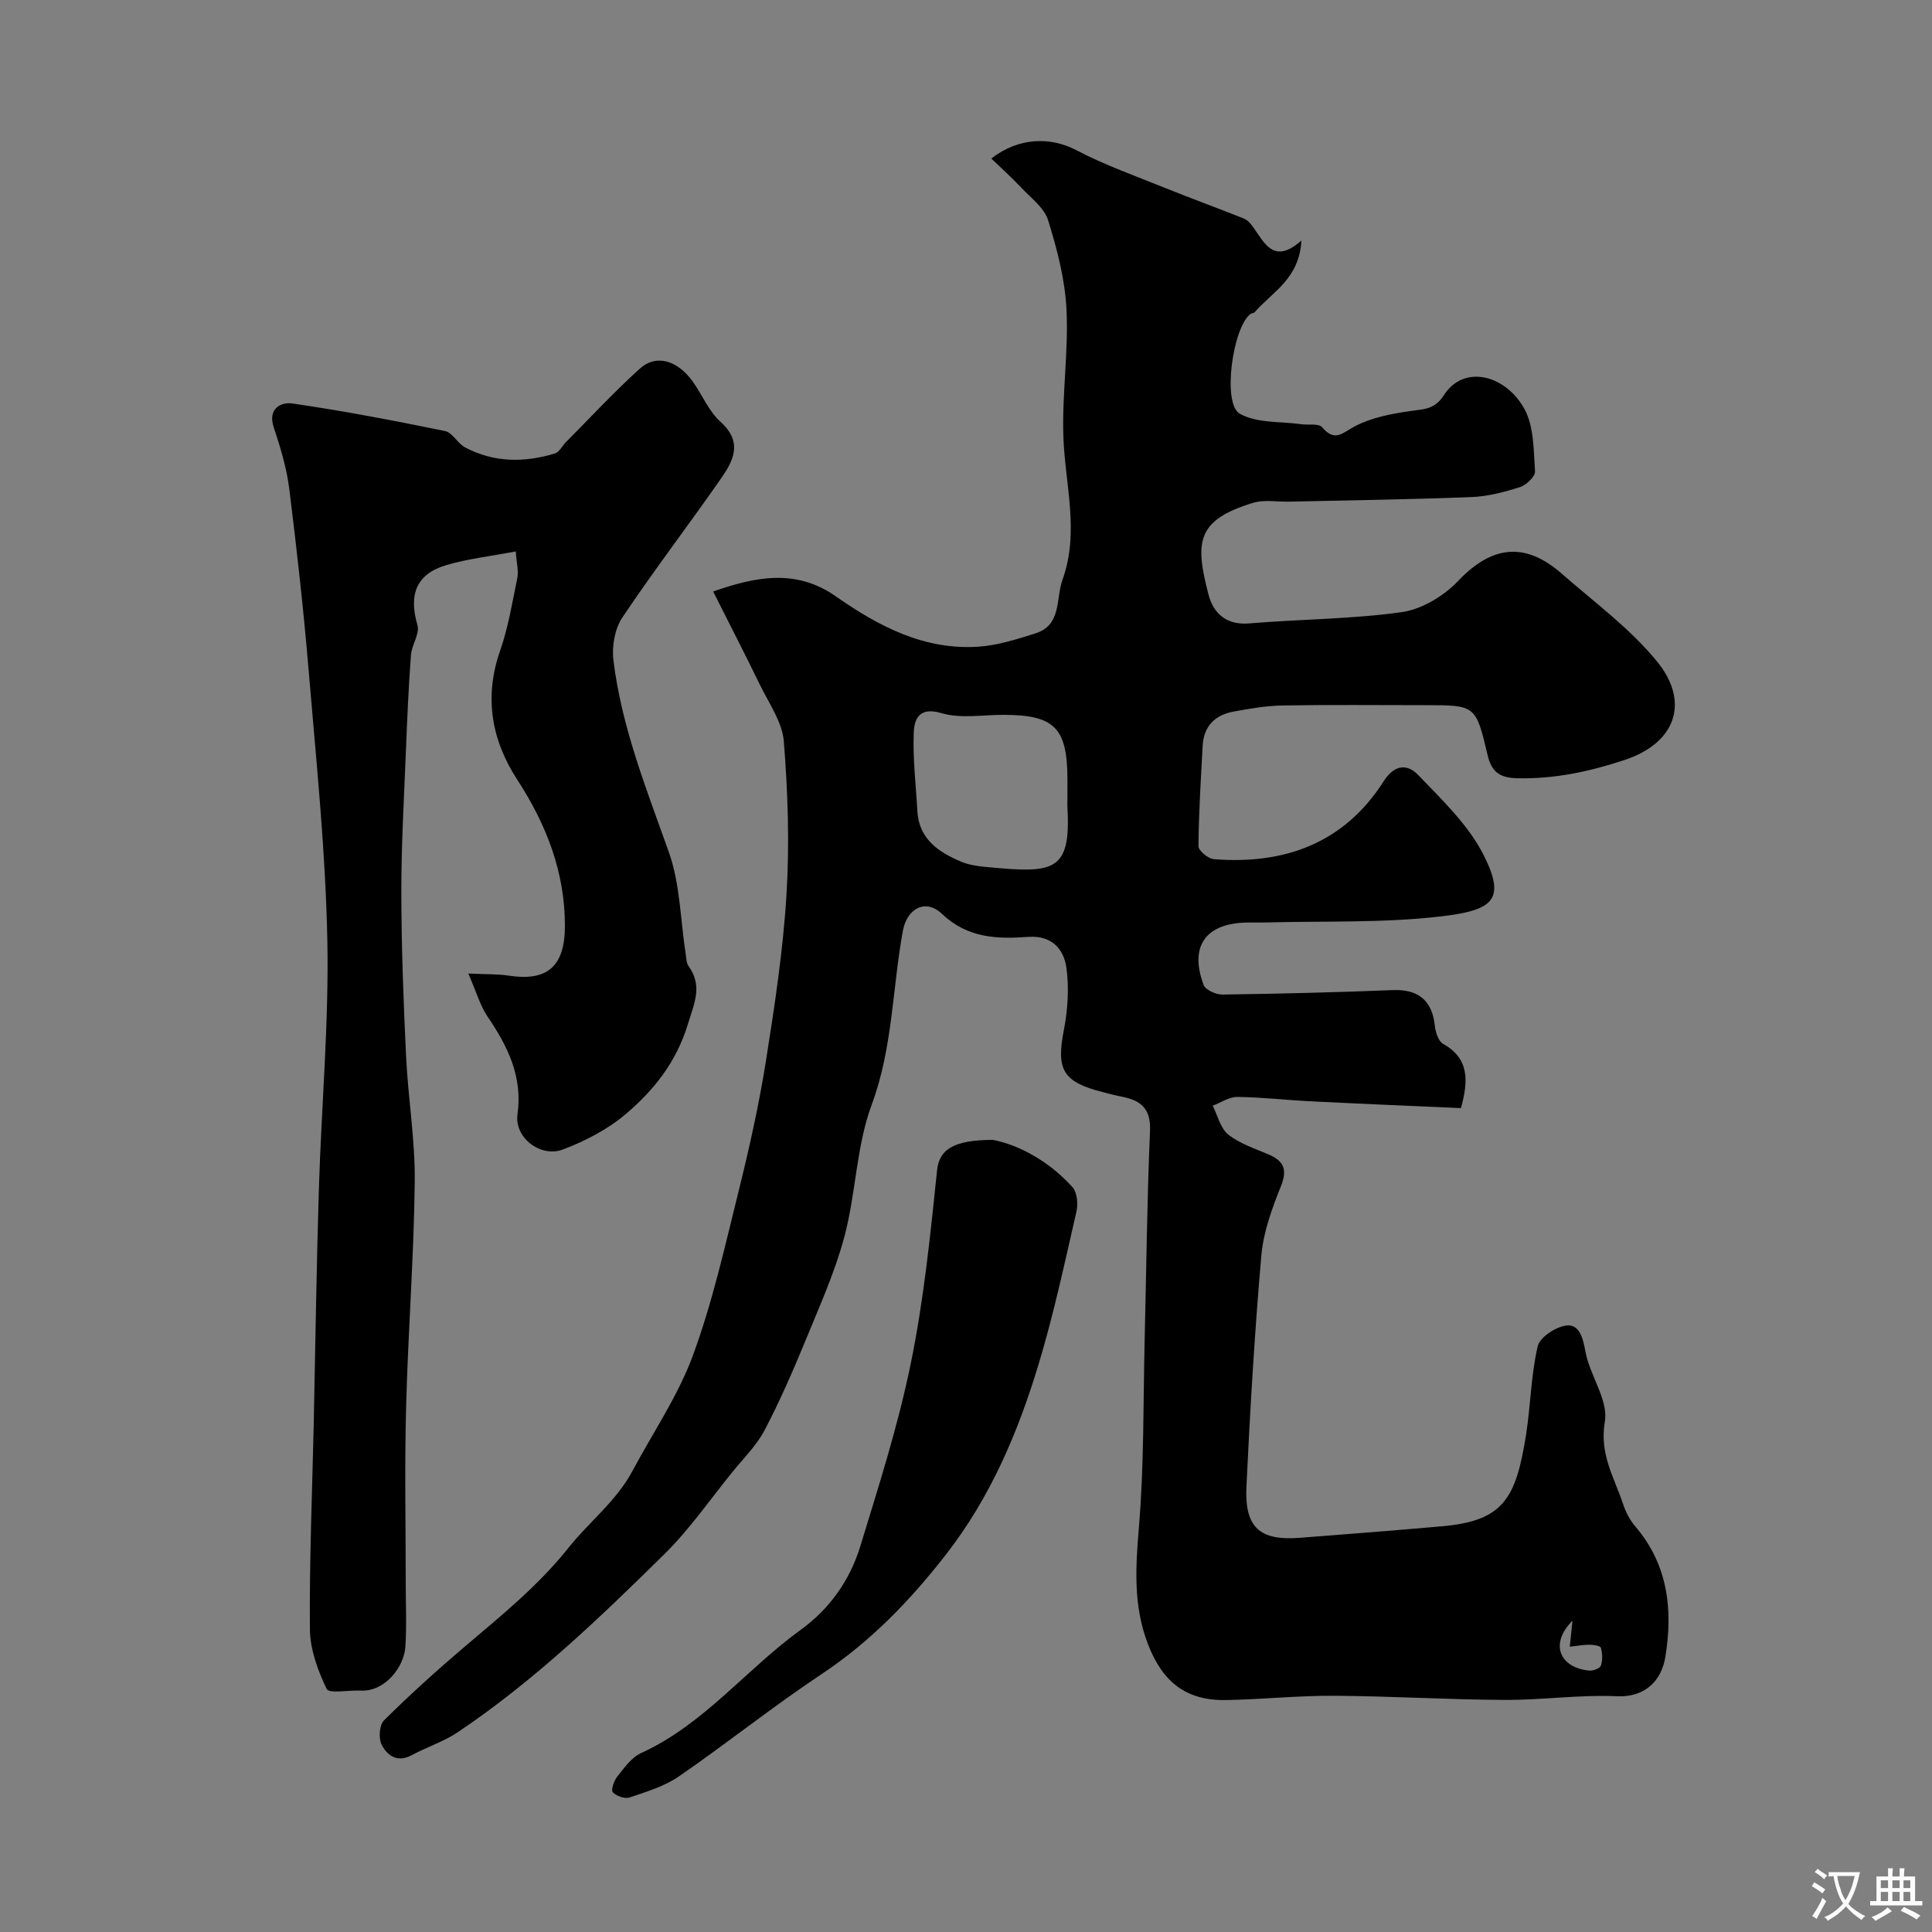
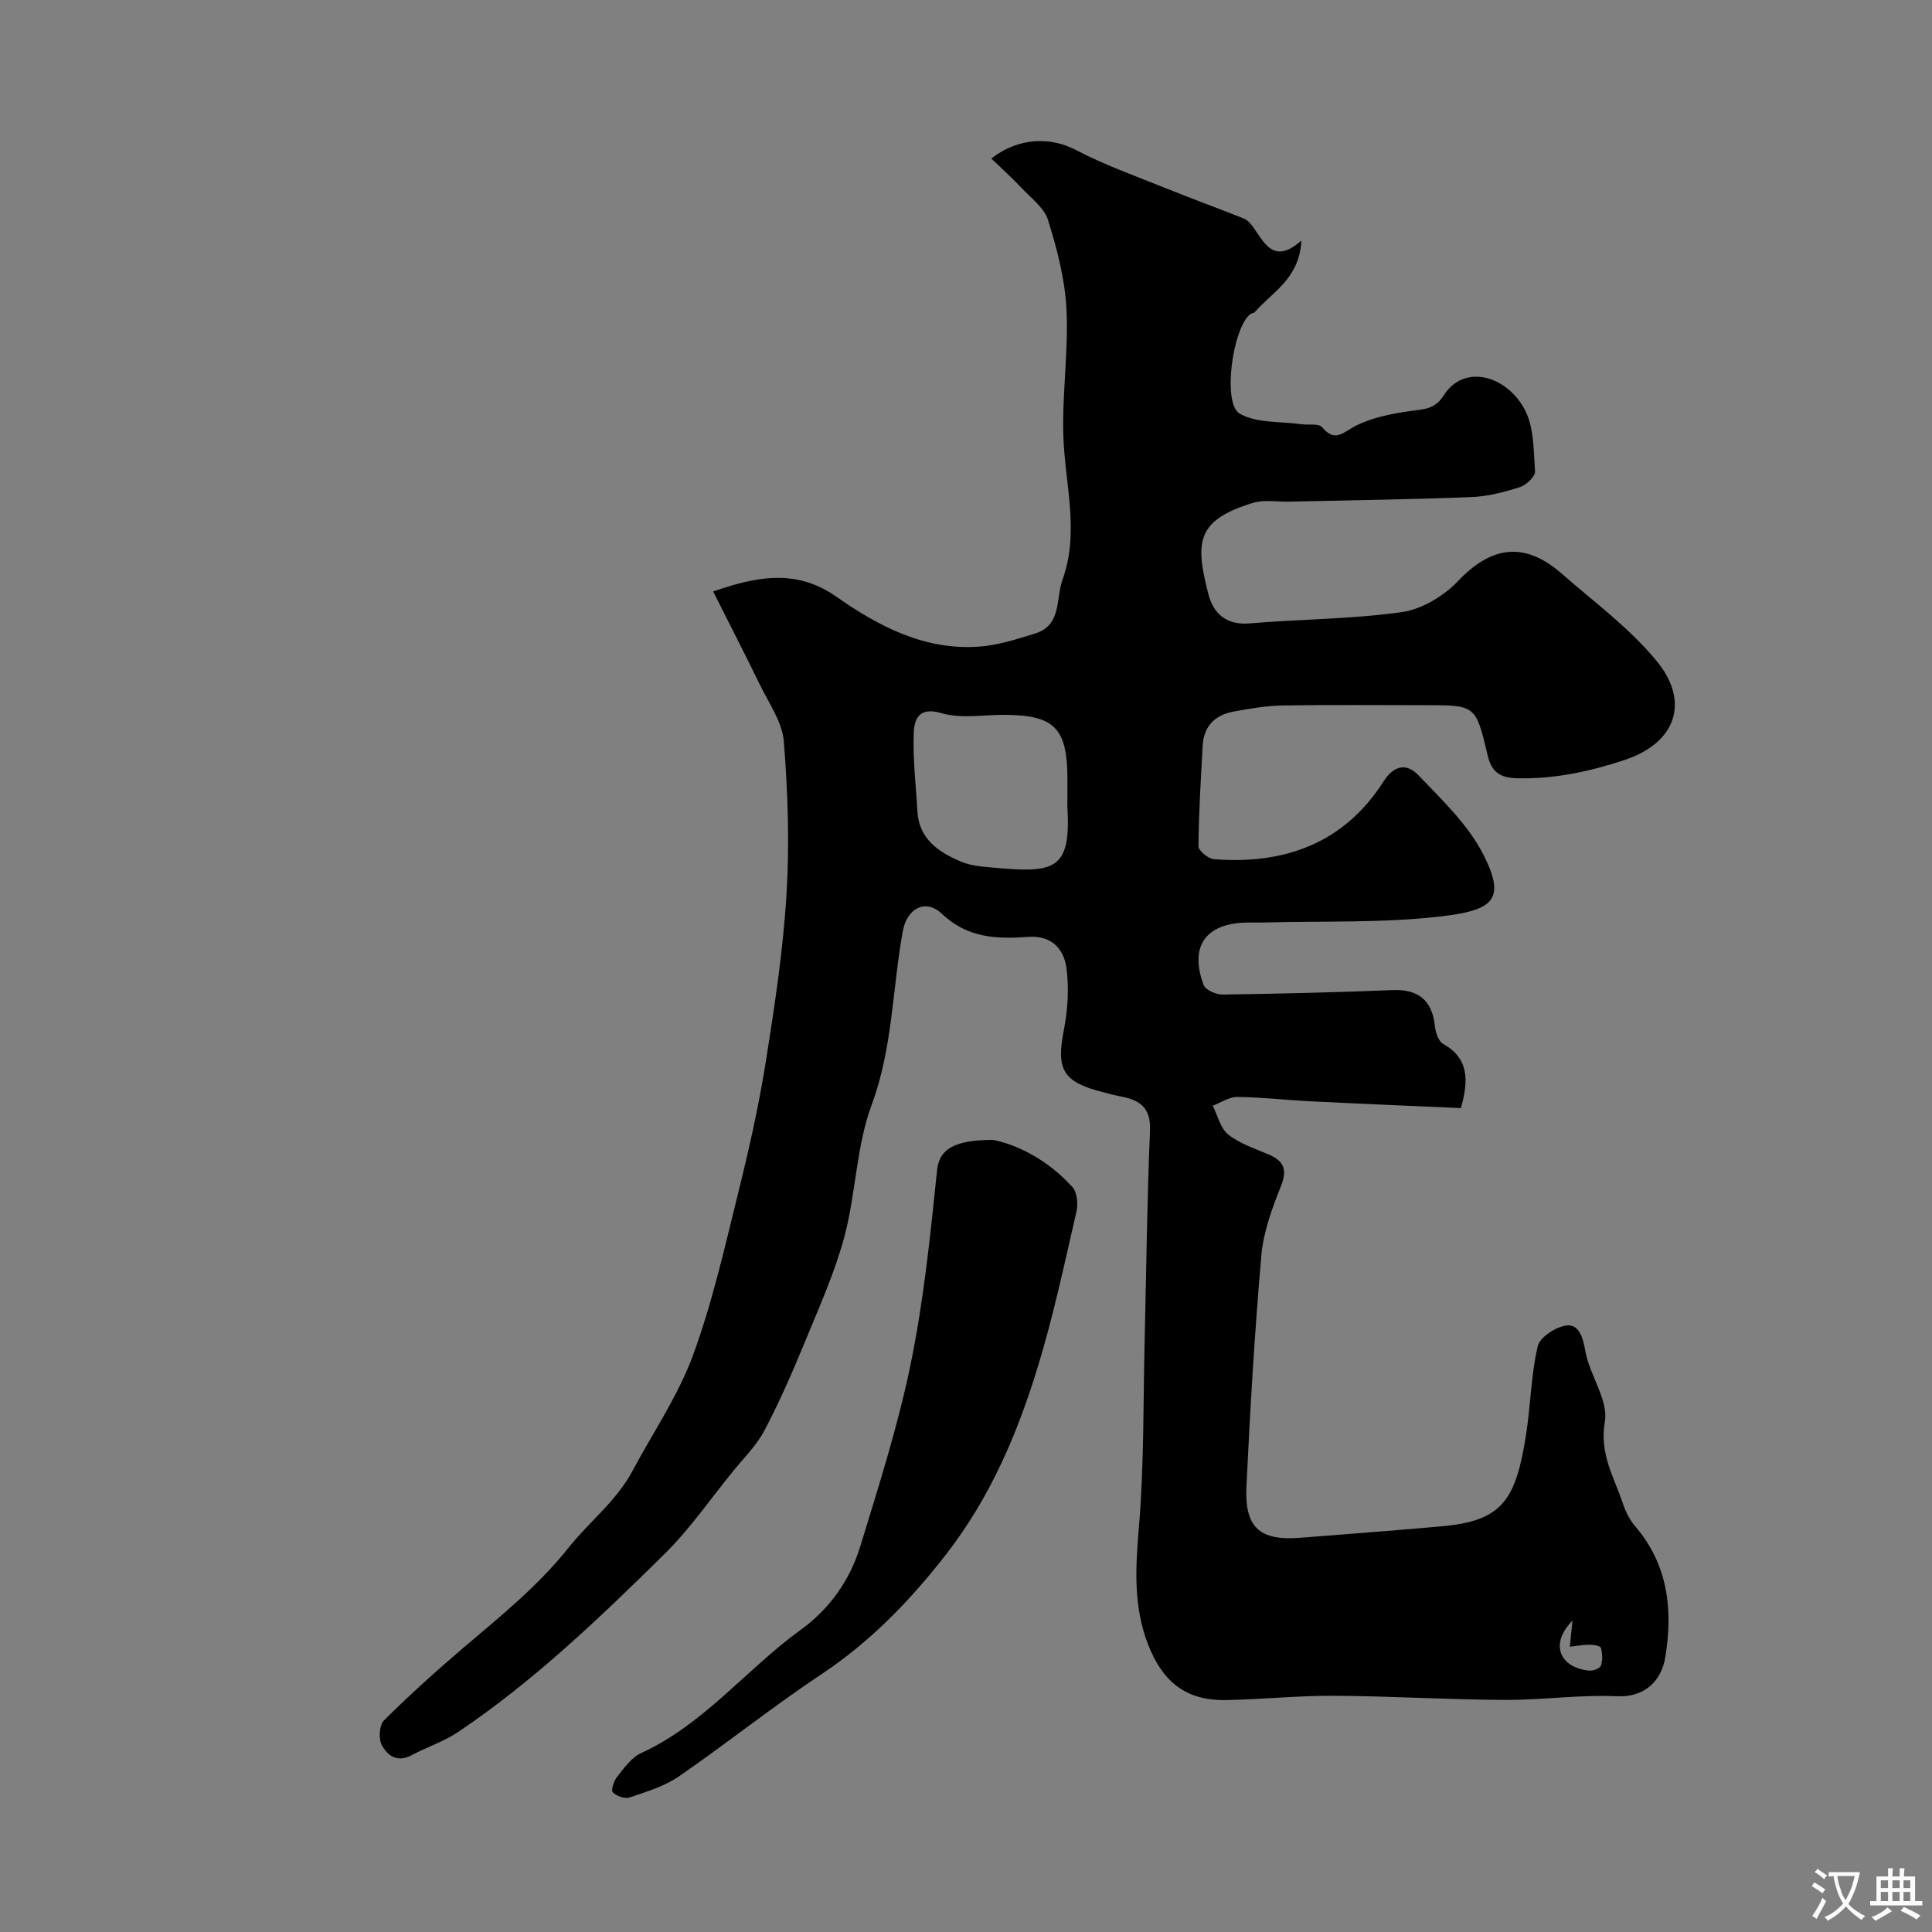
<svg xmlns="http://www.w3.org/2000/svg" enable-background="new 0 0 400 400" viewBox="0 0 400 400">
  <rect x="0" y="0" width="400" height="400" fill="#808080" stroke="none" />
  <g fill="#000001">
    <path d="m147.65 122.46c8.5-2.94 16.98-4.9 25.45 1.04 8.83 6.18 18.25 11.13 29.45 10.39 3.98-.26 7.94-1.54 11.79-2.74 5.51-1.72 4.22-7.18 5.64-11.12 3.55-9.85.53-19.72.18-29.61-.3-8.75 1.07-17.56.65-26.29-.3-6.24-1.94-12.52-3.81-18.53-.82-2.62-3.63-4.67-5.67-6.86-1.9-2.03-3.98-3.88-6.09-5.92 5.76-4.49 12.38-4.45 17.51-1.77 5.94 3.11 12.33 5.38 18.57 7.9 5.38 2.17 10.85 4.16 16.24 6.31.72.29 1.34 1 1.82 1.66 2.44 3.39 4.32 7.96 10.06 2.88-.41 7.92-6.05 10.67-9.66 14.82-.19.22-.64.21-.89.4-3.66 2.73-5.9 18.56-2.2 20.64 3.53 1.99 8.42 1.56 12.71 2.17 1.48.21 3.64-.21 4.34.63 2.67 3.18 4.24 1.11 6.84-.24 3.43-1.78 7.51-2.56 11.41-3.12 2.79-.41 5.03-.28 6.94-3.27 4.19-6.55 12.92-4.14 16.72 2.91 1.96 3.64 1.86 8.5 2.16 12.85.07 1.05-1.79 2.83-3.09 3.25-3.23 1.03-6.63 1.93-10 2.07-12.58.5-25.18.66-37.77.95-2.52.06-5.21-.46-7.53.25-11.66 3.58-12.09 7.99-9.2 19.03 1.01 3.85 3.67 6.33 8.44 5.93 10.51-.89 21.12-.87 31.53-2.33 4.16-.58 8.72-3.33 11.68-6.44 7.05-7.42 13.91-8.16 21.51-1.5 6.75 5.92 14.17 11.35 19.76 18.24 6.66 8.22 3.98 16.75-6.83 20.32-7.23 2.39-14.46 3.94-22.16 3.77-3.74-.08-5.36-1.39-6.16-4.8-2.44-10.35-2.49-10.33-12.94-10.33-9.83 0-19.67-.11-29.5.06-3.42.06-6.85.65-10.23 1.28-3.78.71-6.11 3.03-6.32 7.04-.37 6.94-.82 13.88-.87 20.82-.01.92 2.01 2.59 3.18 2.68 14.65 1.17 27-3.33 35.13-16.08 2.43-3.81 5.13-3.48 7.14-1.38 4.98 5.18 10.48 10.41 13.63 16.69 4.63 9.25 1.9 11.38-9.04 12.64-11.98 1.38-24.17.91-36.27 1.24-1.17.03-2.33 0-3.5.01-8.72.06-12.23 4.83-9.2 12.93.39 1.03 2.56 2 3.9 1.98 11.76-.16 23.52-.45 35.27-.92 5.23-.21 8.14 2.11 8.69 7.34.14 1.34.72 3.23 1.71 3.78 5.35 3.01 5.32 7.48 3.7 13.31-10.2-.45-20.61-.88-31-1.4-5.1-.25-10.19-.86-15.29-.91-1.69-.02-3.4 1.17-5.1 1.81 1.03 2.04 1.59 4.68 3.22 5.98 2.36 1.88 5.46 2.88 8.31 4.1 3.16 1.35 3.99 3.09 2.6 6.57-1.84 4.6-3.63 9.46-4.06 14.33-1.39 15.93-2.33 31.91-3.09 47.89-.4 8.47 2.77 11.23 11 10.6 9.84-.76 19.68-1.52 29.5-2.39 12.61-1.12 15.27-5.59 17.38-18.87.97-6.12 1.02-12.41 2.43-18.41.44-1.89 3.85-4.1 6.07-4.3 2.48-.22 3.29 2.46 3.78 5.29.88 5.01 4.82 10.14 4.05 14.63-1.17 6.72 1.94 11.53 3.76 17.03.55 1.66 1.41 3.34 2.54 4.66 6.82 7.97 7.82 17.35 6.21 27.08-.82 4.96-4.28 8.33-9.99 8.08-7.74-.35-15.53.8-23.29.76-11.77-.06-23.53-.79-35.3-.86-7.44-.04-14.89.75-22.34.89-8.32.15-13.18-3.75-16.2-11.61-3.06-7.96-2.55-15.89-1.86-24.19 1.08-12.87.88-25.85 1.19-38.79.35-14.43.49-28.88 1.11-43.3.2-4.77-2.12-6.34-6.05-7.08-1.27-.24-2.52-.59-3.78-.91-8.26-2.1-9.61-4.67-8.01-12.84.81-4.17 1.1-8.64.54-12.83-.53-3.94-3.06-6.8-7.86-6.46-6.45.45-12.53.33-17.9-4.75-3.52-3.33-7.29-.99-8.11 3.49-2.19 11.98-2.09 24.25-6.46 36.02-3.19 8.59-3.25 18.29-5.63 27.24-1.95 7.34-5.12 14.39-8.02 21.45-2.61 6.33-5.34 12.64-8.52 18.69-1.66 3.16-4.34 5.79-6.63 8.61-4.65 5.73-8.89 11.9-14.12 17.05-13.42 13.22-27.04 26.3-42.76 36.86-2.93 1.97-6.43 3.08-9.57 4.77-2.97 1.6-5.05.06-6.2-2.16-.68-1.32-.48-4.11.49-5.07 5.33-5.27 10.89-10.31 16.6-15.16 7.61-6.47 15.28-12.63 21.65-20.63 4.22-5.3 9.85-9.6 13.17-15.81 4.26-7.98 9.48-15.61 12.56-24.02 4.06-11.06 6.64-22.69 9.49-34.17 2.19-8.81 4.16-17.71 5.59-26.67 1.82-11.47 3.57-23.01 4.27-34.59.64-10.51.28-21.13-.56-31.64-.32-3.99-3.07-7.84-4.92-11.65-3.05-6.28-6.25-12.49-9.71-19.37zm73.35 42.47c0-1.16 0-2.32 0-3.48 0-10.76-2.64-13.43-13.21-13.45-4.31-.01-8.89.83-12.86-.35-4.66-1.39-5.64 1.25-5.75 4.07-.21 5.38.45 10.79.75 16.19.32 5.82 4.4 8.52 9.06 10.49 1.89.8 4.08 1 6.16 1.19 12.9 1.19 16.58.83 15.86-12.16-.05-.84-.01-1.67-.01-2.5zm104.57 170.61c-4.79 4.79-2.68 9.7 3.4 10.34.82.09 2.27-.44 2.47-1.02.4-1.12.33-2.54 0-3.71-.12-.41-1.55-.63-2.38-.63-1.3 0-2.59.26-4.05.42.25-2.32.41-3.86.56-5.4z" />
-     <path d="m96.96 201.56c3.77.18 6.08.08 8.34.43 7.93 1.23 11.65-1.8 11.66-10.29.01-11.11-3.82-20.97-9.86-30.26-5.3-8.14-6.93-17.04-3.58-26.64 1.7-4.88 2.55-10.07 3.59-15.16.29-1.41-.15-2.96-.33-5.47-5.17.98-9.88 1.51-14.35 2.82-6.26 1.84-7.86 6.13-6 12.44.52 1.78-1.2 4.1-1.35 6.21-.49 6.59-.78 13.19-1.04 19.8-.39 9.76-.96 19.53-.95 29.3.02 11.3.44 22.6.98 33.89.41 8.7 1.9 17.39 1.8 26.07-.18 15.54-1.39 31.06-1.79 46.61-.33 12.18-.08 24.38-.08 36.58 0 4.35.21 8.72-.07 13.06-.27 4.21-4.28 9.33-9.22 9.07-2.45-.13-6.58.68-7.07-.33-1.85-3.84-3.45-8.23-3.48-12.43-.11-14.43.49-28.86.82-43.3.01-.33 0-.67.01-1 .33-15.6.55-31.2 1.03-46.8.53-17.2 2.1-34.42 1.75-51.6-.37-18.42-2.28-36.82-3.82-55.2-1.06-12.74-2.48-25.46-4.06-38.15-.54-4.32-1.84-8.6-3.22-12.75-1.3-3.92 1.59-5.25 3.81-4.93 10.61 1.54 21.15 3.56 31.65 5.71 1.55.32 2.6 2.55 4.15 3.38 5.97 3.18 12.28 3.19 18.62 1.26.9-.27 1.49-1.55 2.26-2.33 5.09-5.12 10-10.44 15.36-15.27 3.32-3 7.75-1.68 10.88 2.68 1.99 2.77 3.34 6.19 5.8 8.4 4.65 4.19 2.64 8.04.05 11.75-6.71 9.64-13.87 18.98-20.4 28.74-1.57 2.34-2.2 5.96-1.85 8.82 1.68 13.83 6.83 26.68 11.47 39.73 2.36 6.65 2.4 14.12 3.51 21.21.13.8.12 1.75.55 2.36 2.97 4.15 1.26 7.58-.11 12.07-2.42 7.91-7.07 13.71-12.92 18.66-3.73 3.16-8.36 5.55-12.96 7.29s-10.07-2.44-9.4-7.25c1.1-7.97-2.06-14.17-6.25-20.35-1.47-2.18-2.21-4.88-3.93-8.83z" />
    <path d="m205.58 236c5.21 1.01 11.5 4.28 16.46 9.78.98 1.09 1.19 3.51.82 5.1-2.44 10.59-4.7 21.25-7.85 31.64-4.26 14.06-9.93 27.46-19.13 39.29-7.45 9.58-15.63 18.05-25.8 24.81-10.08 6.7-19.55 14.3-29.53 21.17-3 2.07-6.71 3.17-10.22 4.36-.98.33-2.71-.3-3.46-1.09-.41-.43.23-2.36.91-3.21 1.45-1.81 2.95-3.98 4.94-4.89 13.02-5.94 21.78-17.36 33.07-25.53 5.82-4.21 10.12-10.07 12.34-17.34 3.8-12.43 7.74-24.7 10.39-37.56 2.75-13.38 4.09-26.75 5.49-40.21.43-4.29 3.35-6.31 11.57-6.32z" />
  </g>
  <path d="m377.9 391.2c-.2.3-.4.5-.6.8-.7-.6-1.4-1-2.2-1.5.2-.3.4-.5.5-.8.6.4 1.4.8 2.3 1.5zm-1.8 6.1c-.2-.2-.5-.4-.9-.6.4-.6.8-1.2 1.2-1.9s.7-1.3.9-1.9c.3.3.5.5.8.7-.7 1.3-1.4 2.6-2 3.7zm2.2-9c-.3.3-.5.5-.6.8-.6-.6-1.3-1.1-2-1.5.3-.3.5-.5.6-.7.6.5 1.3.9 2 1.4zm.3.2v-.9h2 4.5c-.3 1.3-.6 2.5-1 3.6s-.9 2.1-1.4 3c.4.5 1 1 1.6 1.4s1.2.8 1.9 1.1c-.3.2-.5.4-.8.8-.4-.3-1-.7-1.6-1.2s-1.2-1.1-1.6-1.6c-.5.6-1.1 1.1-1.7 1.6s-1.4.9-2.1 1.4c-.1-.3-.3-.5-.7-.8.6-.2 1.2-.5 1.9-1s1.4-1.1 2-1.8c-.5-.8-.9-1.6-1.2-2.5s-.6-2-.8-3.2c-.4.1-.7.1-1 .1zm2.5 2.7c.2 1 .7 1.7 1 2.2.3-.5.6-1.1 1-2s.6-1.9.9-3h-3.2-.4c.1.9.3 1.8.7 2.8z" fill="#fafbfa" />
  <path d="m396.5 388.5v1.5 3.6h1.5v.9c-.4 0-1 0-1.7 0h-7.9c-.5 0-.9 0-1.2 0v-.9h1.3v-3.5c0-.7 0-1.2 0-1.6h2.4c0-.8 0-1.4 0-1.7h1c0 .3-.1.8-.1 1.7h1.5c0-.8 0-1.4 0-1.7h1c0 .3-.1.9-.1 1.7zm-8.2 9.2c-.2-.3-.5-.5-.8-.8.8-.3 1.4-.6 1.9-.9s1-.7 1.4-1.1c.3.3.6.5.9.8-1.6 1-2.8 1.6-3.4 2zm2.6-6.8v-1.6h-1.5v1.6zm0 2.7v-1.9h-1.5v1.9zm2.4-2.7v-1.6h-1.5v1.6zm0 2.7v-1.9h-1.5v1.9zm.2 2 .7-.8c.4.2.9.5 1.6.8s1.3.7 1.8 1c-.3.3-.5.5-.8.8-.4-.3-1.5-1-3.3-1.8zm2-4.7v-1.6h-1.4v1.6zm0 2.7v-1.9h-1.4v1.9z" fill="#fafbfa" />
</svg>